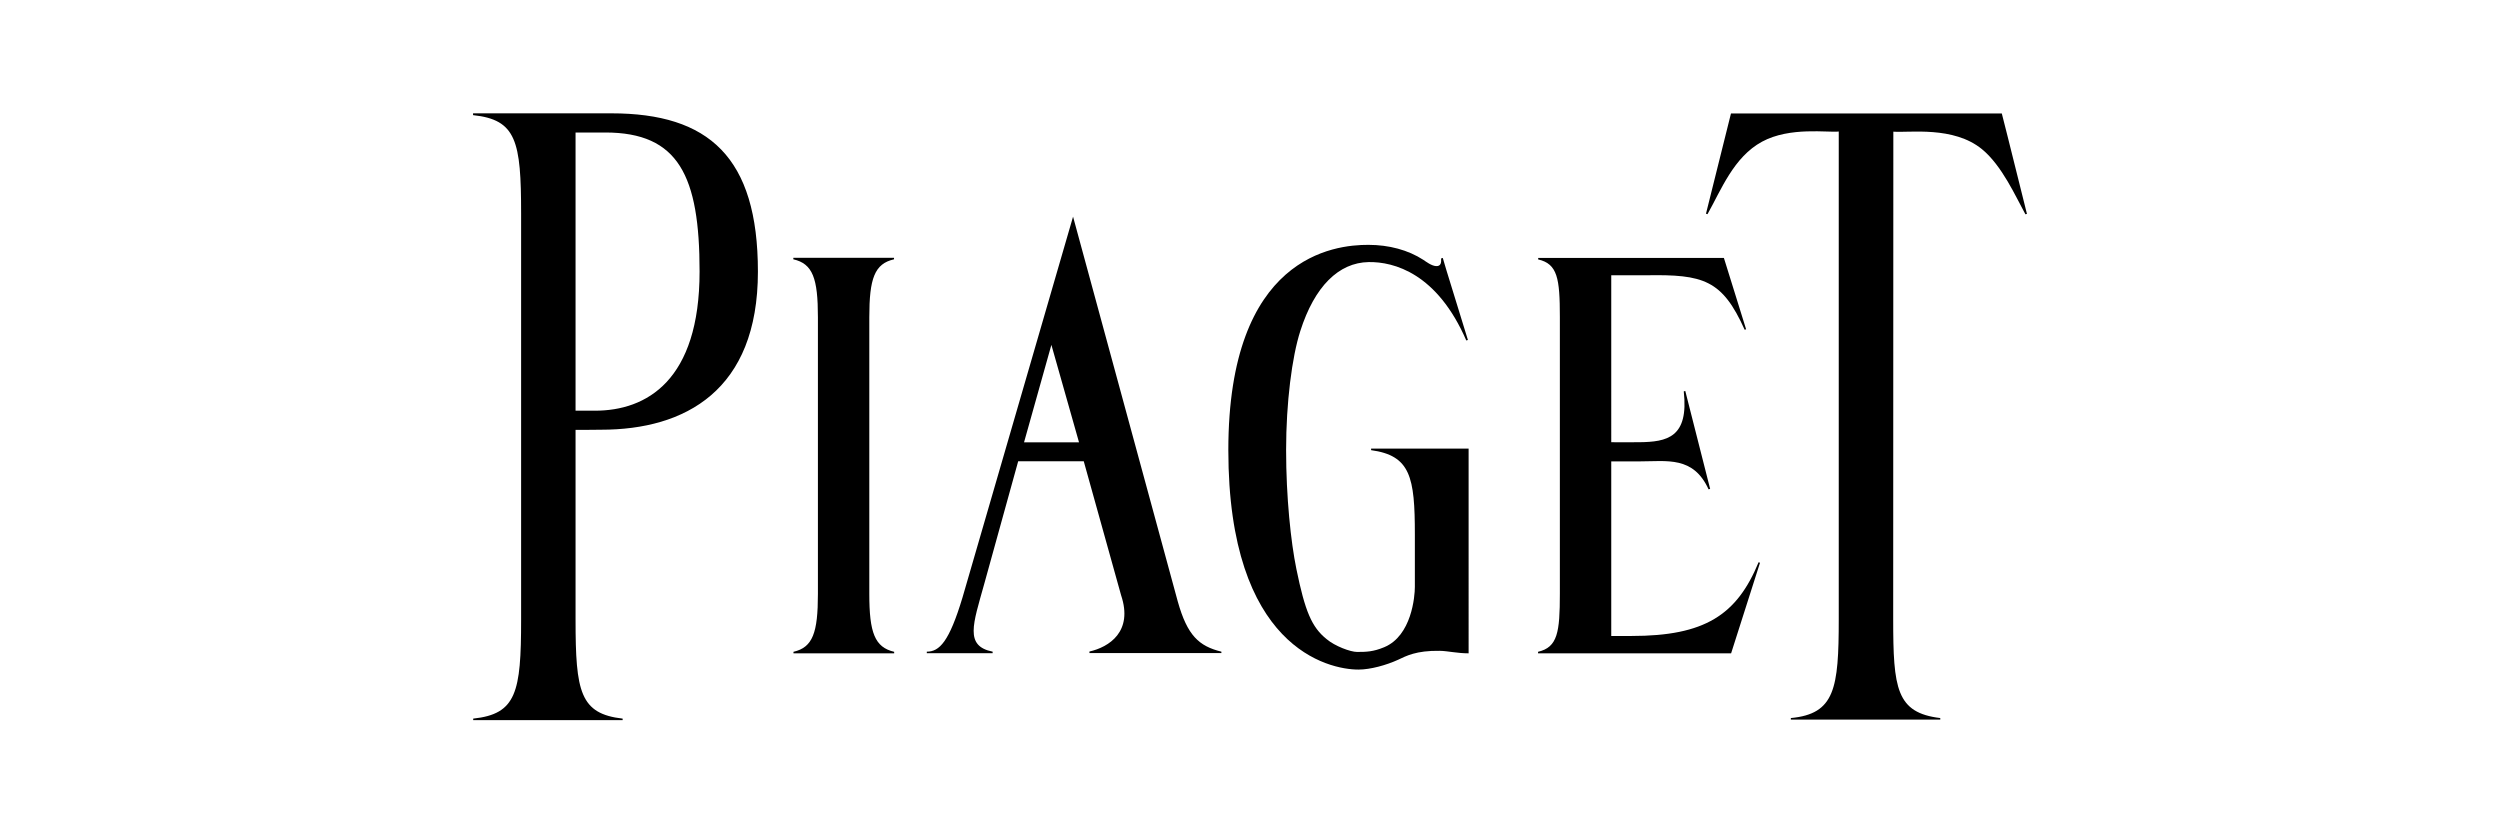
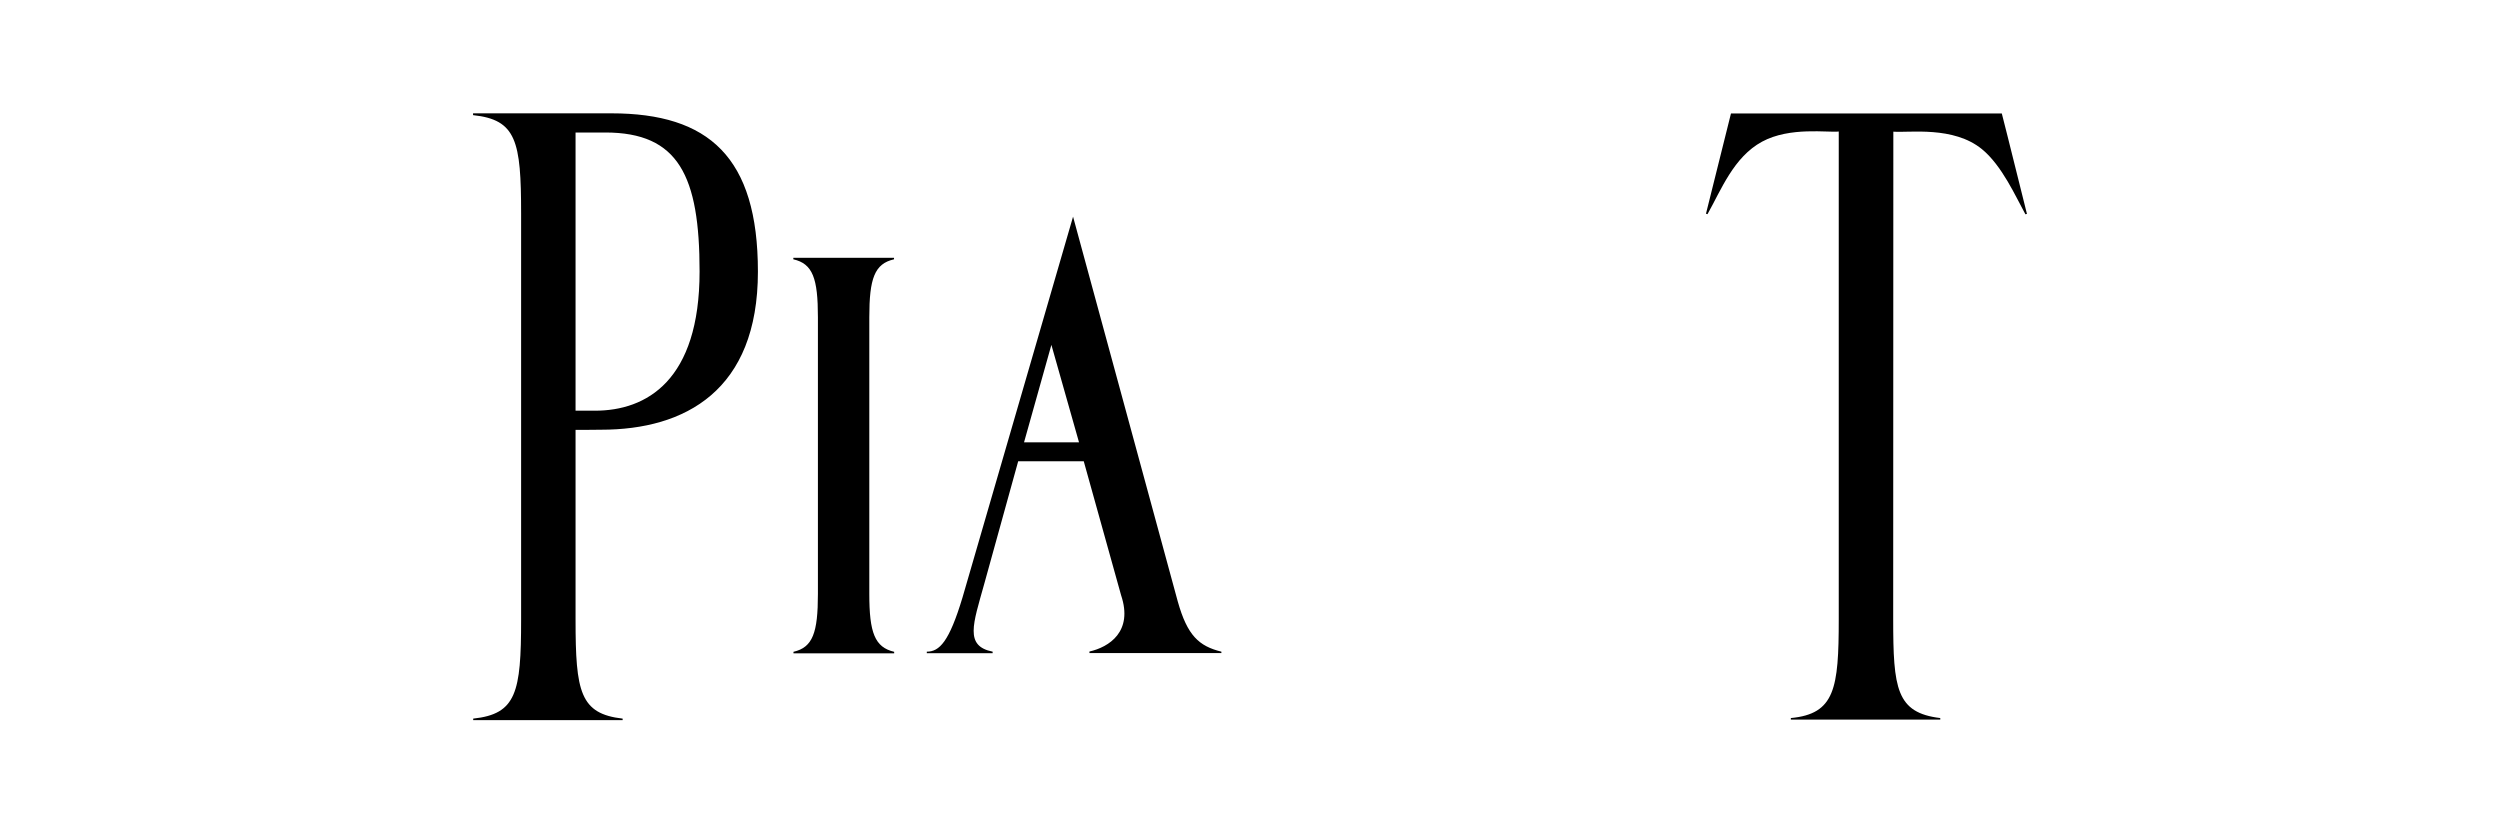
<svg xmlns="http://www.w3.org/2000/svg" version="1.1" id="Laag_1" x="0px" y="0px" viewBox="0 0 180 60" style="enable-background:new 0 0 180 60;" xml:space="preserve">
  <g>
    <path d="M62.59,42.76V22.84c0-2.8,0.38-3.85,1.78-4.17h0v-0.11h-7.25v0.11c1.4,0.32,1.77,1.37,1.77,4.17v19.92   c0,2.8-0.37,3.85-1.76,4.17h0v0.11h7.25v-0.11h0C62.98,46.6,62.59,45.55,62.59,42.76L62.59,42.76z" />
    <path d="M128.94,51.7c3.17-0.3,3.45-2.12,3.45-7.12l0-35.11c-0.77,0.09-3.51-0.36-5.52,0.73c-2.05,1.11-2.95,3.48-3.93,5.22   l-0.11-0.03l1.8-7.22h19.5l0.41,1.62l-0.1,0.03l0.1-0.03l1.4,5.61l-0.11,0.03c-0.71-1.29-1.68-3.5-3.13-4.69   c-2.06-1.68-5.22-1.17-6.38-1.26l-0.01,35.1c0,4.99,0.22,6.74,3.39,7.12v0.11l-10.76,0V51.7" />
-     <path d="M98.72,32.3v0.11h-0.01c2.85,0.39,3.16,1.94,3.16,6.07v3.78c0,0.68-0.23,3.52-2.21,4.34c-0.79,0.33-1.3,0.34-1.95,0.34   c-0.48,0-1.6-0.42-2.19-0.92c-1.08-0.86-1.56-2.02-2.18-5.05c-0.4-1.95-0.74-5.17-0.74-8.57c0-3.4,0.42-6.69,1.02-8.56   c1.03-3.23,2.77-4.93,4.92-4.97c1.82-0.03,4.94,0.8,7.04,5.66l0-0.02l0.11-0.03l-1.55-5.03l-0.26-0.88l-0.12,0.04   c0.02,0.27,0,0.57-0.36,0.55c-0.34-0.02-0.72-0.32-0.92-0.45c-1.09-0.71-2.48-1.08-3.95-1.08c-2.45-0.01-10.09,0.8-10.09,14.78   c0,14.22,7.2,15.8,9.37,15.8c0.86,0,2.01-0.32,2.86-0.71c0.56-0.26,1.28-0.67,3-0.64c0.57,0.01,1.25,0.18,2.07,0.18V32.3H98.72   L98.72,32.3z" />
-     <path d="M126.62,40.48c-1.57,3.81-3.88,5.31-9.15,5.31c-1.28,0-1.46,0-1.46,0V33.22c0,0,1.36,0,2.03,0c1.99,0,3.88-0.4,4.98,2.02   l0-0.01l0.11-0.03l-1.79-7.05l-0.11,0.03l0-0.01c0.37,3.33-1.19,3.65-3.22,3.67c-0.64,0.01-2,0-2,0V19.82l2.51,0   c4.13-0.07,5.48,0.32,7.1,3.93l0-0.01l0.1-0.03l-1.6-5.14h-13.37v0.11h0c1.39,0.32,1.56,1.36,1.56,4.14v19.92   c0,2.79-0.16,3.86-1.57,4.19v0.11l13.9,0l2.08-6.52L126.62,40.48L126.62,40.48z" />
    <polyline points="144.54,9.8 144.54,9.79 144.54,9.8 144.54,9.8  " />
-     <polyline points="144.54,9.8 144.44,9.82 144.54,9.8  " />
    <path d="M43.58,9.54c5.28,0,6.79,3.12,6.79,10.01c0,7.85-3.82,10.02-7.53,10.02c-0.58,0-1.4,0-1.4,0V9.54H43.58L43.58,9.54z    M44.02,8.16h-9.96v0.13c3.12,0.33,3.46,1.87,3.46,7.09v29.25c0,5.22-0.34,6.78-3.45,7.11v0.11h10.76v-0.11   c-3.06-0.35-3.39-1.92-3.39-7.11V30.95c0.66,0.01,1.25-0.01,1.84-0.01c6.05,0,11.29-2.82,11.29-11.38   C54.57,11.31,51.03,8.16,44.02,8.16L44.02,8.16z" />
-     <path d="M73.73,31.85l1.97-7.02l1.99,7.02H73.73L73.73,31.85z M87.94,47.03v-0.11h0c-1.62-0.4-2.45-1.16-3.14-3.61l-7.54-27.71   L69.3,43.02c-0.96,3.19-1.66,3.9-2.57,3.9c0,0.04,0,0.11,0,0.11l4.74,0v-0.11h0c-2.03-0.41-1.41-1.98-0.61-4.86l2.45-8.85h4.72   l2.69,9.65c0.88,2.62-0.87,3.73-2.28,4.05h0v0.11H87.94L87.94,47.03z" />
+     <path d="M73.73,31.85l1.97-7.02l1.99,7.02H73.73L73.73,31.85z M87.94,47.03v-0.11h0c-1.62-0.4-2.45-1.16-3.14-3.61l-7.54-27.71   L69.3,43.02c-0.96,3.19-1.66,3.9-2.57,3.9c0,0.04,0,0.11,0,0.11l4.74,0v-0.11h0c-2.03-0.41-1.41-1.98-0.61-4.86l2.45-8.85h4.72   l2.69,9.65c0.88,2.62-0.87,3.73-2.28,4.05v0.11H87.94L87.94,47.03z" />
  </g>
</svg>